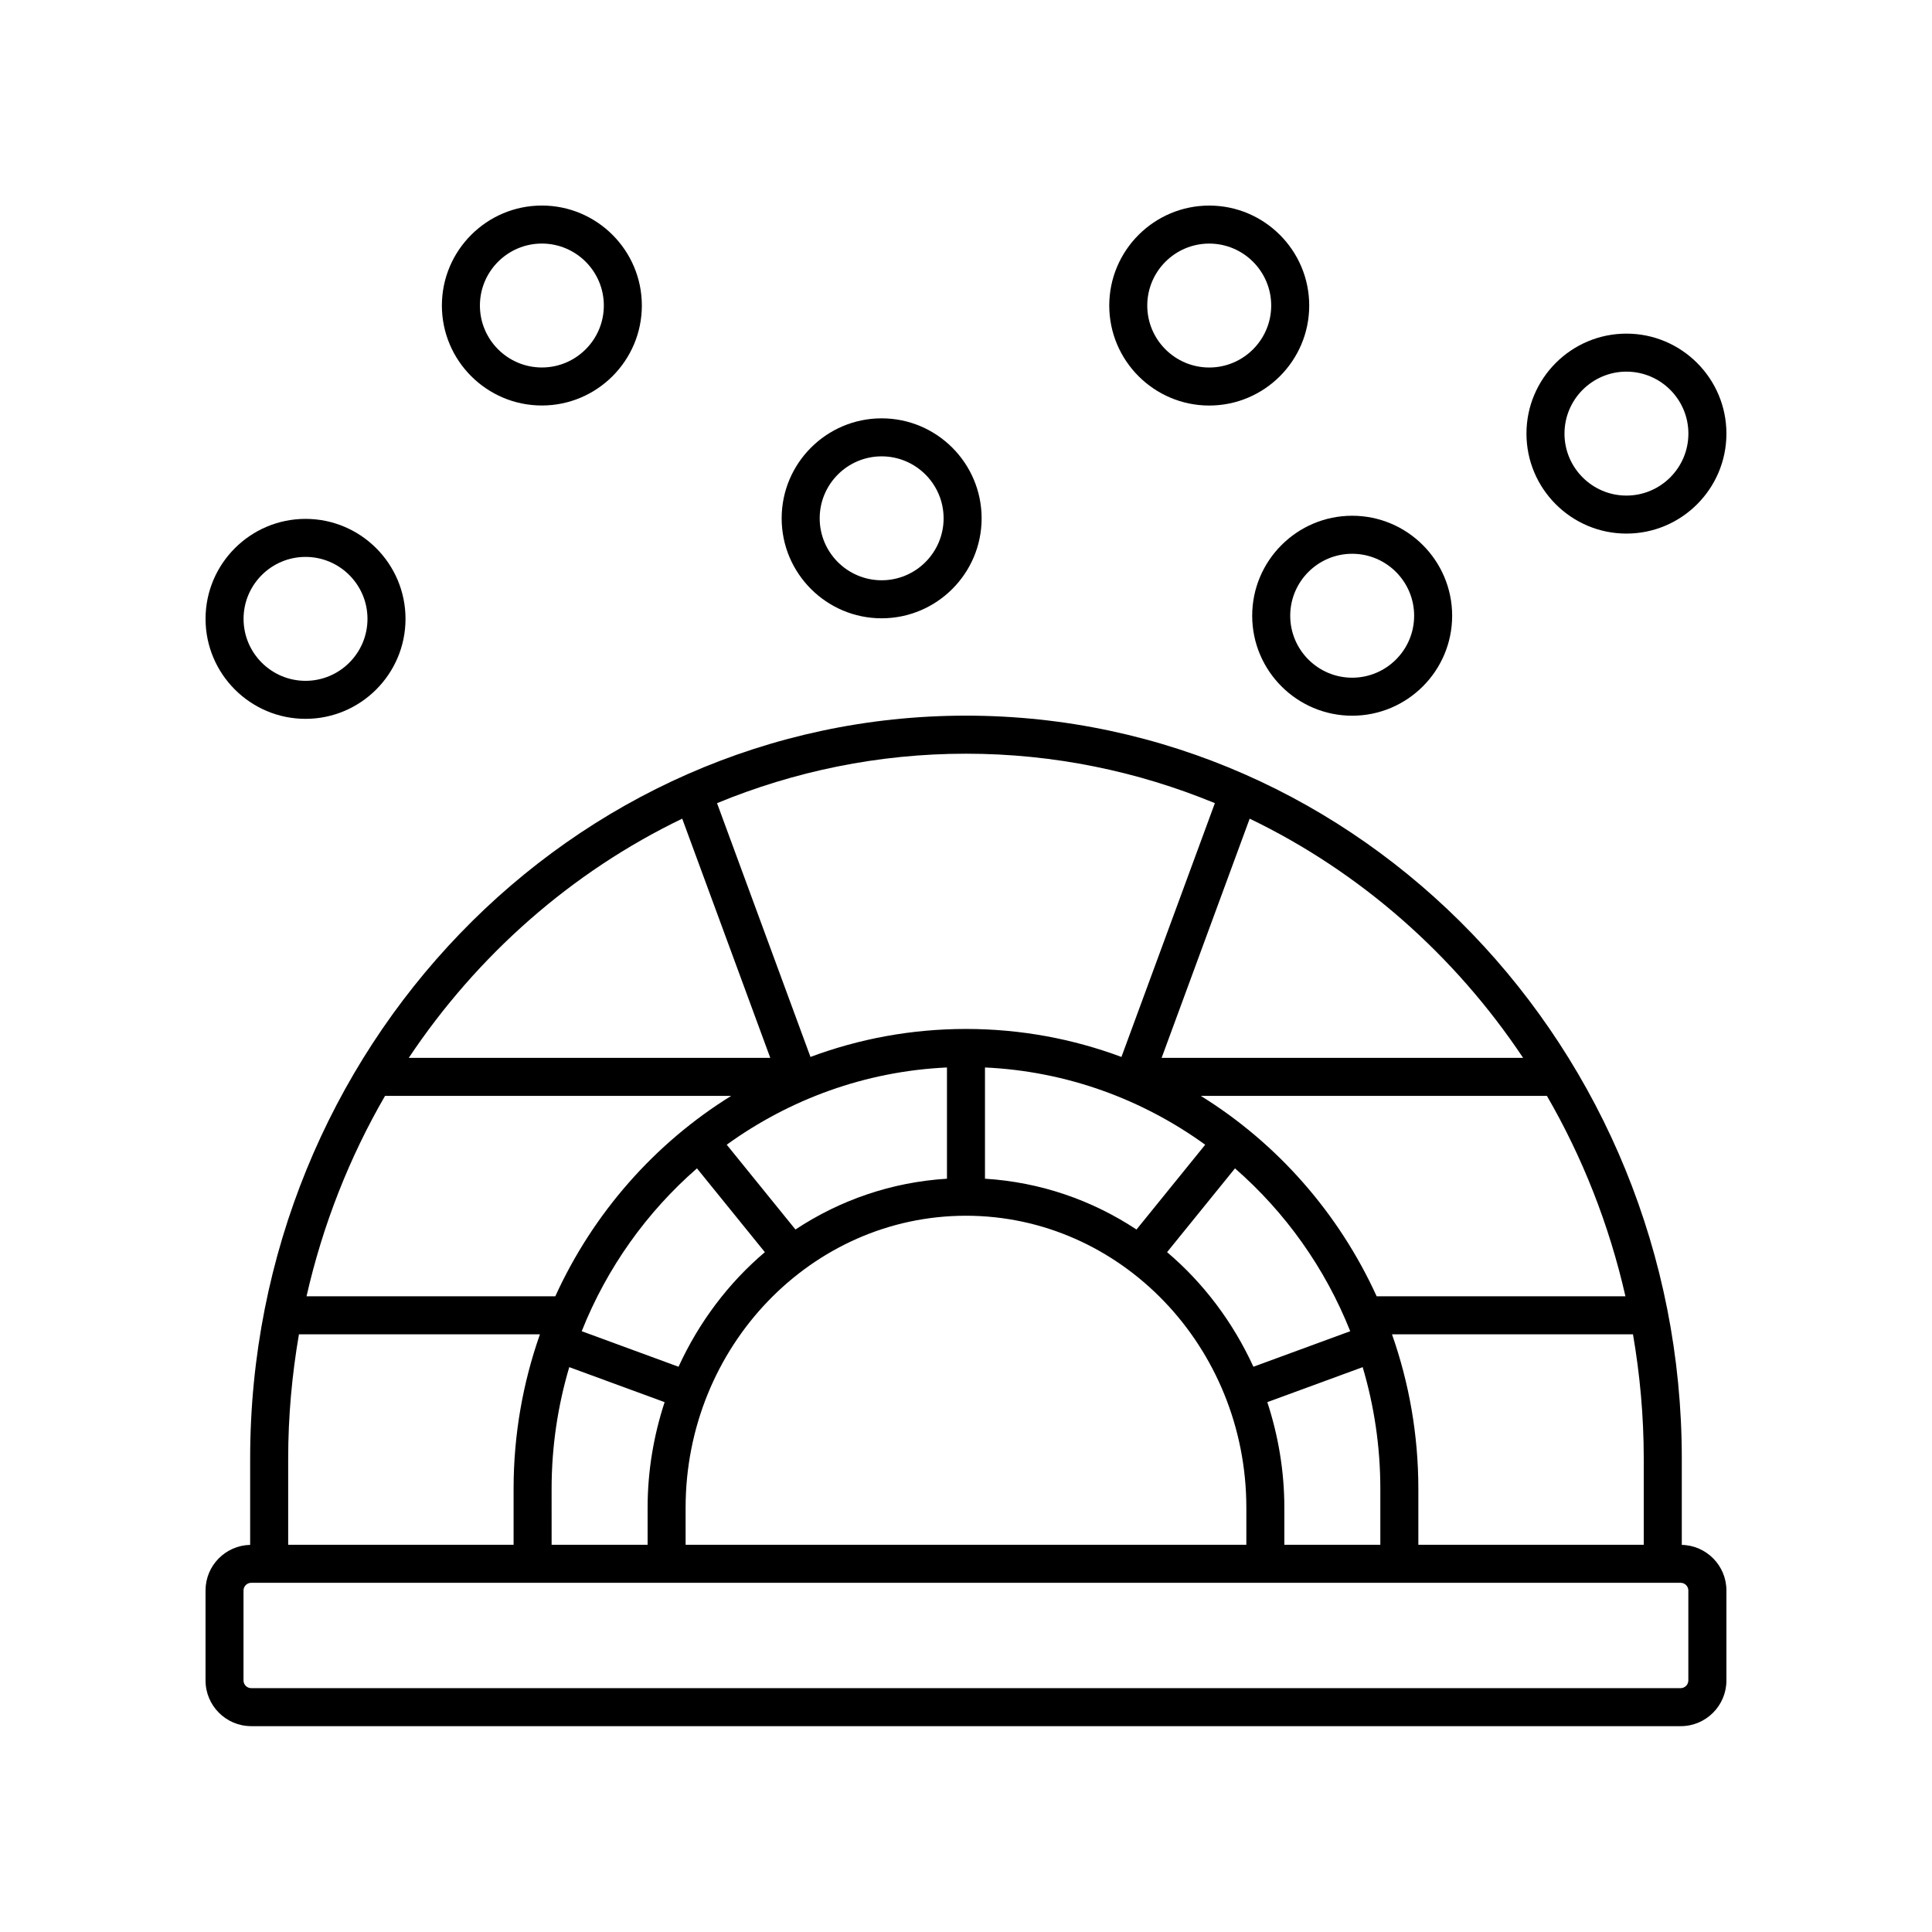
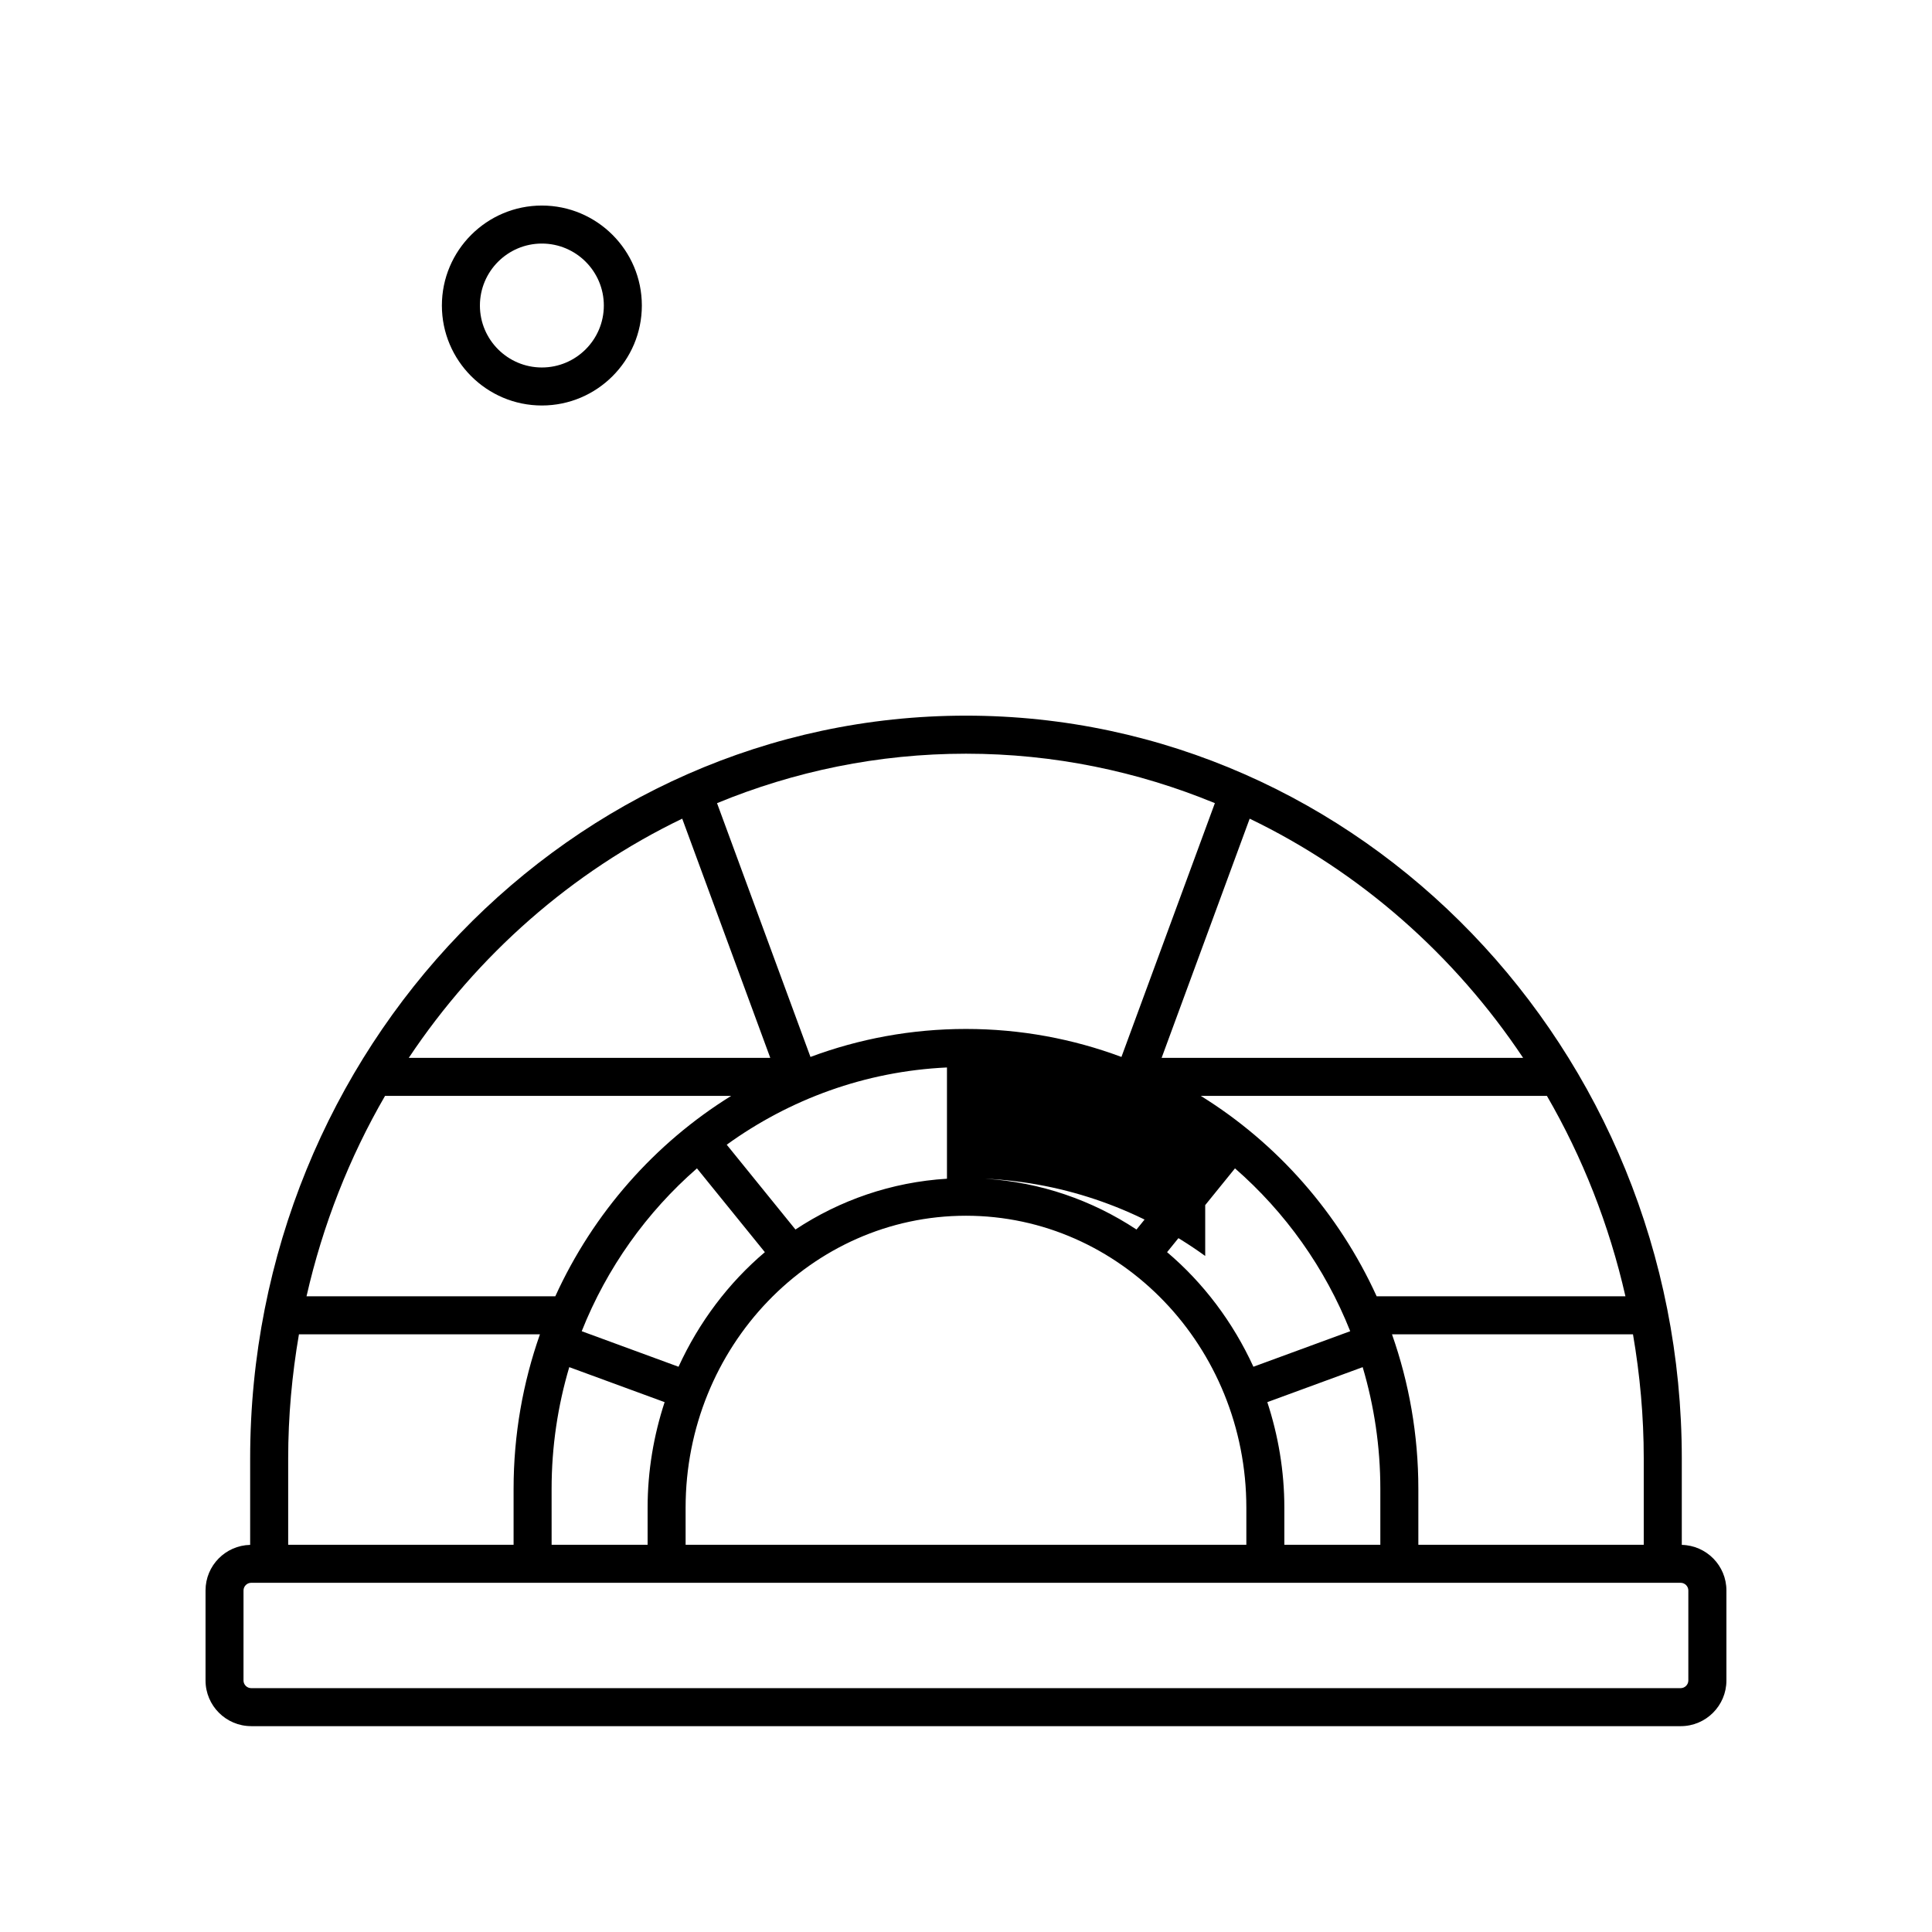
<svg xmlns="http://www.w3.org/2000/svg" fill="#000000" width="800px" height="800px" version="1.1" viewBox="144 144 512 512">
  <g>
-     <path d="m210.57 601.45h378.85c6.668 0 12.098-5.426 12.098-12.098v-23.871c0-6.578-5.281-11.922-11.824-12.07v-22.875c0-108.56-85.098-196.88-189.7-196.88s-189.7 88.32-189.7 196.88v22.875c-6.543 0.145-11.824 5.488-11.824 12.066v23.871c0 6.672 5.426 12.098 12.098 12.098zm9.801-70.91c0-11.238 1.012-22.23 2.852-32.93h63.867c-4.508 12.809-6.984 26.59-6.984 40.953v14.82h-59.734zm25.668-96.117h91.727c-20.262 12.559-36.566 31.07-46.605 53.109h-65.93c4.316-18.973 11.387-36.848 20.809-53.109zm328.72 53.109h-65.93c-10.039-22.039-26.344-40.551-46.605-53.109h91.727c9.422 16.262 16.492 34.137 20.809 53.109zm-121.47-11.695 17.996-22.207c13.312 11.598 23.867 26.367 30.539 43.156l-25.656 9.418c-5.41-11.801-13.219-22.188-22.879-30.367zm10.105-28.473-18.211 22.473c-11.742-7.762-25.438-12.555-40.152-13.465v-29.48c21.68 1 41.723 8.445 58.363 20.473zm-68.438 9.008c-14.715 0.906-28.41 5.699-40.152 13.461l-18.211-22.473c16.641-12.023 36.684-19.469 58.363-20.469zm-71.137 49.832-25.656-9.418c6.668-16.789 17.227-31.559 30.539-43.156l17.996 22.207c-9.66 8.18-17.469 18.566-22.879 30.367zm-33.637 32.359c0-11.211 1.648-22.035 4.68-32.254l25.27 9.273c-2.879 8.801-4.508 18.188-4.508 27.984v9.816h-25.438zm35.512 5.004c0-42.668 33.332-77.383 74.301-77.383s74.301 34.715 74.301 77.383v9.816h-148.6zm154.16-27.984 25.27-9.273c3.031 10.219 4.68 21.043 4.68 32.254v14.82h-25.438v-9.816c0-9.797-1.633-19.184-4.512-27.984zm33.039-17.973h63.867c1.84 10.699 2.852 21.691 2.852 32.93v22.848l-59.734-0.004v-14.82c0-14.363-2.473-28.148-6.984-40.953zm34.754-73.262h-95.805l23.336-63.391c29.25 14.082 54.262 36.094 72.469 63.391zm-81.691-67.504-24.762 67.258c-12.855-4.797-26.734-7.418-41.203-7.418-14.473 0-28.352 2.621-41.207 7.418l-24.762-67.258c20.441-8.426 42.68-13.105 65.969-13.105 23.285 0 45.527 4.68 65.965 13.105zm-141.16 4.109 23.336 63.391-95.805 0.004c18.207-27.297 43.219-49.312 72.469-63.395zm-116.26 204.53c0-1.098 0.926-2.023 2.023-2.023h378.85c1.094 0.004 2.019 0.926 2.019 2.023v23.871c0 1.098-0.926 2.023-2.023 2.023h-378.85c-1.098 0-2.023-0.926-2.023-2.023z" />
-     <path d="m601.52 258.91c0-14.609-11.887-26.496-26.496-26.496s-26.496 11.887-26.496 26.496 11.883 26.496 26.496 26.496c14.609 0 26.496-11.887 26.496-26.496zm-42.914 0c0-9.055 7.367-16.422 16.418-16.422 9.055 0.004 16.418 7.367 16.418 16.422s-7.367 16.422-16.422 16.422c-9.051 0-16.414-7.367-16.414-16.422z" />
-     <path d="m502.34 333.67c14.609 0 26.496-11.883 26.496-26.496 0-14.609-11.887-26.496-26.496-26.496s-26.496 11.887-26.496 26.496c0 14.613 11.887 26.496 26.496 26.496zm0-42.914c9.055 0 16.422 7.367 16.422 16.422 0 9.055-7.367 16.418-16.422 16.418-9.055 0-16.418-7.367-16.418-16.418 0-9.055 7.363-16.422 16.418-16.422z" />
-     <path d="m404.14 281.36c0-14.609-11.887-26.496-26.496-26.496-14.609 0-26.496 11.887-26.496 26.496s11.883 26.496 26.496 26.496c14.609-0.004 26.496-11.887 26.496-26.496zm-42.914 0c0-9.055 7.367-16.422 16.418-16.422 9.055 0 16.422 7.367 16.422 16.422 0 9.055-7.367 16.418-16.422 16.418-9.055 0-16.418-7.367-16.418-16.418z" />
+     <path d="m210.57 601.45h378.85c6.668 0 12.098-5.426 12.098-12.098v-23.871c0-6.578-5.281-11.922-11.824-12.07v-22.875c0-108.56-85.098-196.88-189.7-196.88s-189.7 88.32-189.7 196.88v22.875c-6.543 0.145-11.824 5.488-11.824 12.066v23.871c0 6.672 5.426 12.098 12.098 12.098zm9.801-70.91c0-11.238 1.012-22.23 2.852-32.93h63.867c-4.508 12.809-6.984 26.59-6.984 40.953v14.82h-59.734zm25.668-96.117h91.727c-20.262 12.559-36.566 31.07-46.605 53.109h-65.93c4.316-18.973 11.387-36.848 20.809-53.109zm328.72 53.109h-65.93c-10.039-22.039-26.344-40.551-46.605-53.109h91.727c9.422 16.262 16.492 34.137 20.809 53.109zm-121.47-11.695 17.996-22.207c13.312 11.598 23.867 26.367 30.539 43.156l-25.656 9.418c-5.41-11.801-13.219-22.188-22.879-30.367zm10.105-28.473-18.211 22.473c-11.742-7.762-25.438-12.555-40.152-13.465c21.68 1 41.723 8.445 58.363 20.473zm-68.438 9.008c-14.715 0.906-28.41 5.699-40.152 13.461l-18.211-22.473c16.641-12.023 36.684-19.469 58.363-20.469zm-71.137 49.832-25.656-9.418c6.668-16.789 17.227-31.559 30.539-43.156l17.996 22.207c-9.66 8.18-17.469 18.566-22.879 30.367zm-33.637 32.359c0-11.211 1.648-22.035 4.68-32.254l25.27 9.273c-2.879 8.801-4.508 18.188-4.508 27.984v9.816h-25.438zm35.512 5.004c0-42.668 33.332-77.383 74.301-77.383s74.301 34.715 74.301 77.383v9.816h-148.6zm154.16-27.984 25.27-9.273c3.031 10.219 4.68 21.043 4.68 32.254v14.82h-25.438v-9.816c0-9.797-1.633-19.184-4.512-27.984zm33.039-17.973h63.867c1.84 10.699 2.852 21.691 2.852 32.93v22.848l-59.734-0.004v-14.82c0-14.363-2.473-28.148-6.984-40.953zm34.754-73.262h-95.805l23.336-63.391c29.25 14.082 54.262 36.094 72.469 63.391zm-81.691-67.504-24.762 67.258c-12.855-4.797-26.734-7.418-41.203-7.418-14.473 0-28.352 2.621-41.207 7.418l-24.762-67.258c20.441-8.426 42.68-13.105 65.969-13.105 23.285 0 45.527 4.68 65.965 13.105zm-141.16 4.109 23.336 63.391-95.805 0.004c18.207-27.297 43.219-49.312 72.469-63.395zm-116.26 204.53c0-1.098 0.926-2.023 2.023-2.023h378.85c1.094 0.004 2.019 0.926 2.019 2.023v23.871c0 1.098-0.926 2.023-2.023 2.023h-378.85c-1.098 0-2.023-0.926-2.023-2.023z" />
    <path d="m287.6 251.46c14.609 0 26.496-11.883 26.496-26.496 0-14.605-11.887-26.492-26.496-26.492-14.609 0-26.496 11.887-26.496 26.496s11.887 26.492 26.496 26.492zm0-42.914c9.055 0 16.422 7.367 16.422 16.422 0 9.055-7.367 16.418-16.422 16.418-9.055 0-16.418-7.367-16.418-16.418 0-9.055 7.363-16.422 16.418-16.422z" />
-     <path d="m224.97 334.5c14.609 0 26.496-11.887 26.496-26.496s-11.883-26.496-26.496-26.496c-14.609 0.004-26.496 11.887-26.496 26.496s11.887 26.496 26.496 26.496zm0-42.914c9.055 0 16.418 7.367 16.418 16.418 0 9.055-7.367 16.422-16.418 16.422-9.055 0-16.422-7.367-16.422-16.422 0-9.051 7.367-16.418 16.422-16.418z" />
-     <path d="m464.46 198.48c-14.609 0-26.496 11.887-26.496 26.496s11.887 26.496 26.496 26.496 26.496-11.883 26.496-26.496c0-14.609-11.887-26.496-26.496-26.496zm0 42.914c-9.055 0-16.422-7.367-16.422-16.418 0-9.055 7.363-16.422 16.422-16.422 9.055 0 16.422 7.367 16.422 16.422-0.004 9.051-7.367 16.418-16.422 16.418z" />
  </g>
</svg>